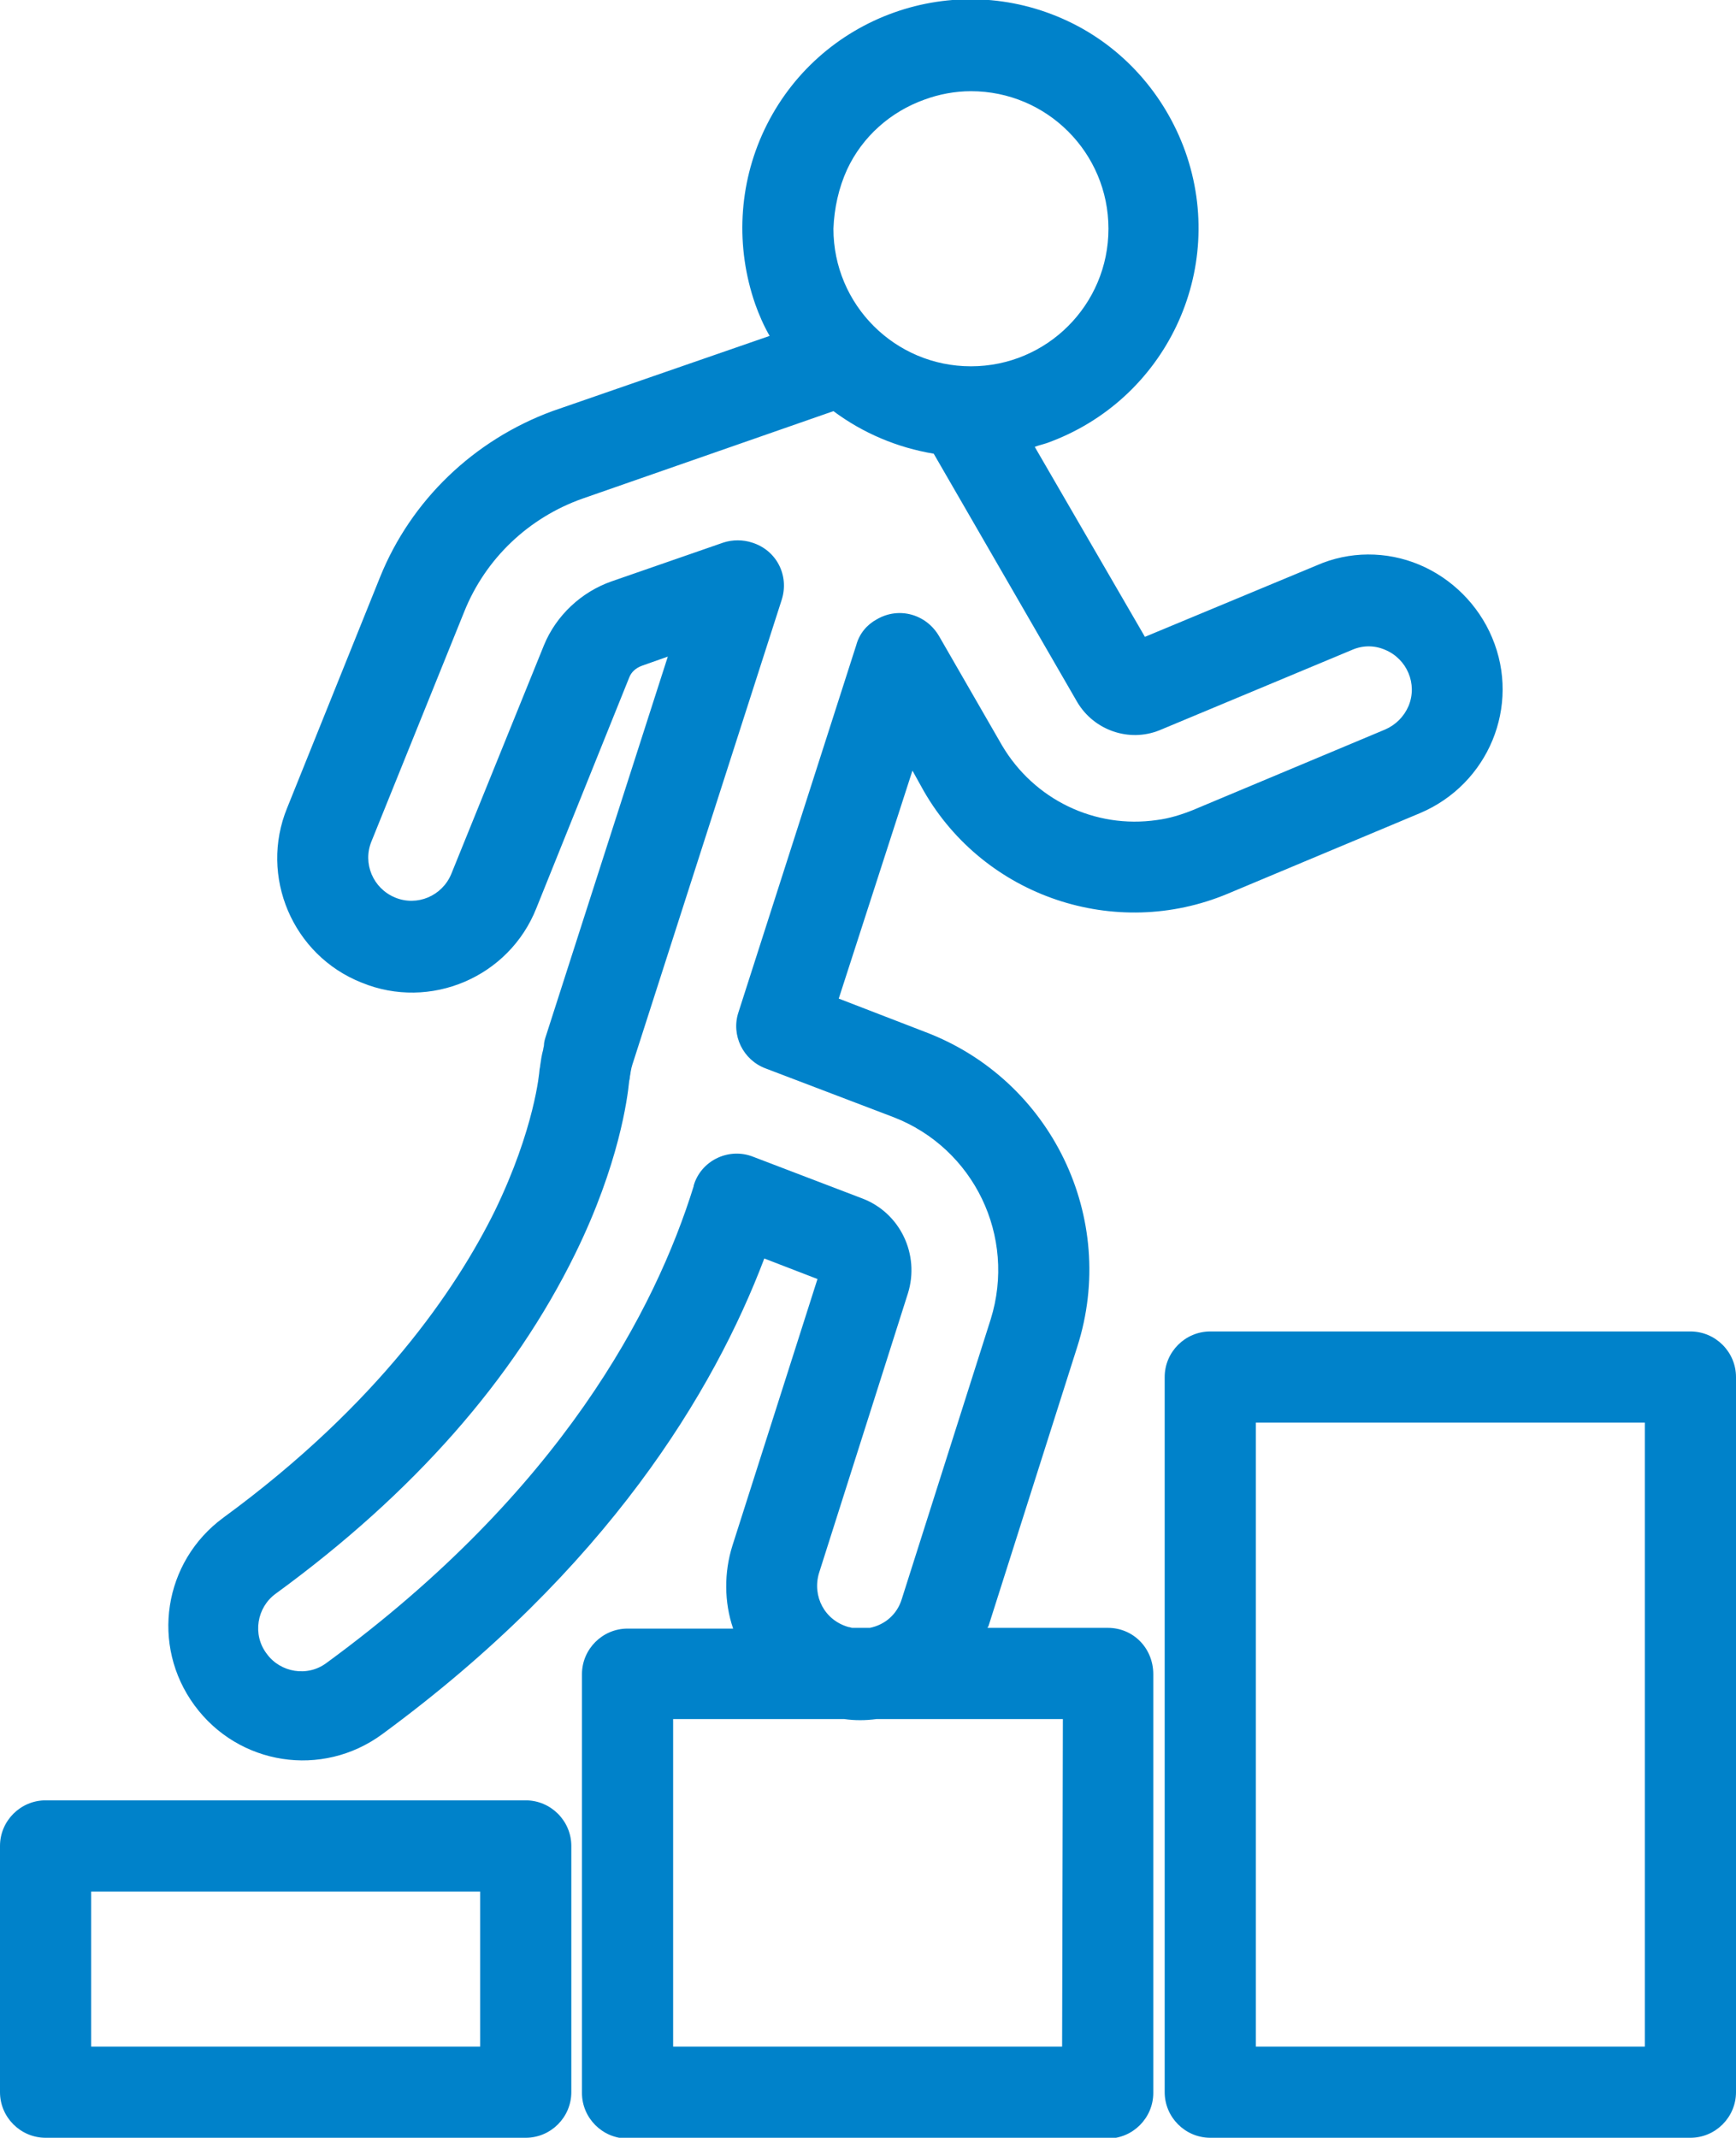
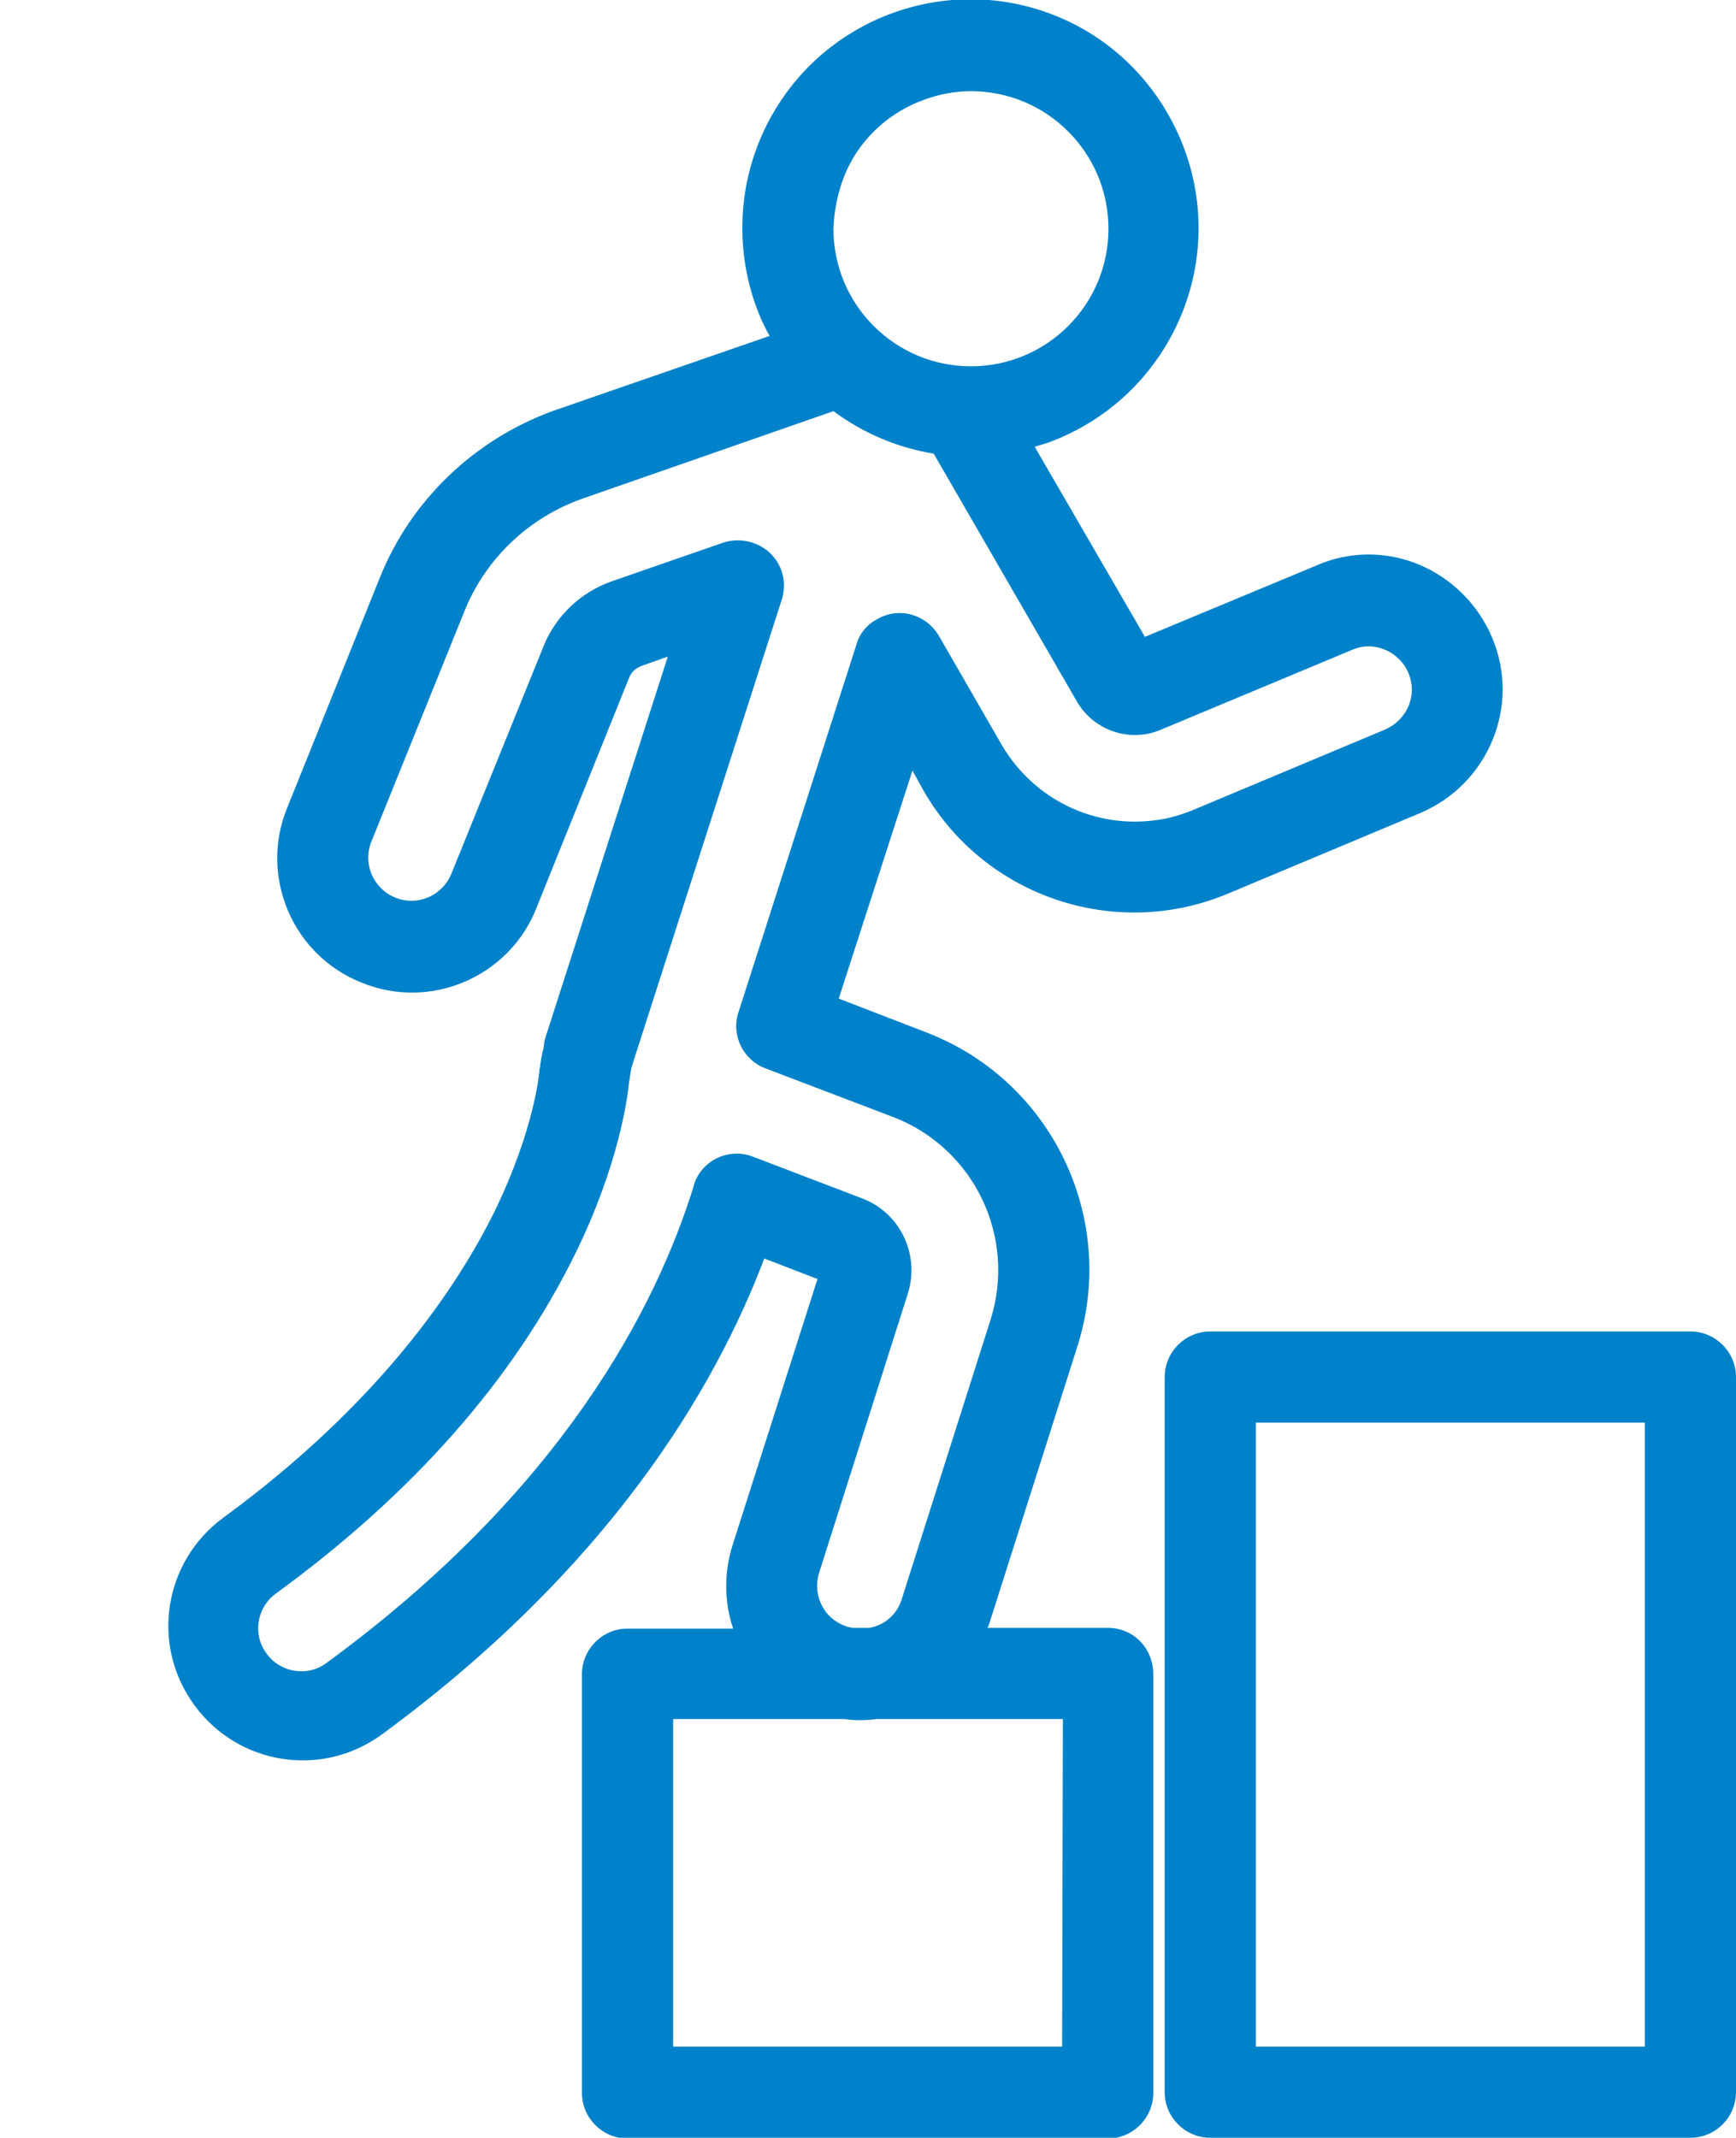
<svg xmlns="http://www.w3.org/2000/svg" version="1.1" id="Camada_1" x="0px" y="0px" viewBox="0 0 228.5 281.3" style="enable-background:new 0 0 228.5 281.3;" xml:space="preserve">
  <style type="text/css">
	.st0{fill:#0082CA;}
</style>
-   <path class="st0" d="M69.2,236.9H6c-3.3,0-6,2.7-6,6v32.4c0,3.3,2.7,6,6,6h63.2c3.3,0,6-2.7,6-6v-32.4  C75.2,239.6,72.5,236.9,69.2,236.9z M63.2,269.3H12v-20.4h51.2V269.3z" />
  <path class="st0" d="M145.8,214.2H130c0-0.1,0-0.1,0.1-0.2l11.7-36.8c5.4-16.9-3.4-35.1-20-41.4l-11.4-4.4l9.7-30l1.5,2.7  c8,13.9,25.2,19.7,40,13.5l25.3-10.6c9-3.8,13.3-14.1,9.5-23.1c-1.8-4.3-5.3-7.8-9.6-9.6c-4.3-1.8-9.2-1.8-13.5,0.1l-22.6,9.4  l-14.5-25c0.5-0.2,1-0.3,1.6-0.5c15.6-5.6,23.8-22.7,18.2-38.4c-2.7-7.5-8.2-13.7-15.4-17.1c-15-7.1-32.9-0.7-40,14.3  c-3.4,7.2-3.8,15.4-1.2,22.9c0.5,1.4,1.1,2.8,1.9,4.2l-28.6,9.9C62.4,57.9,54.1,65.8,50,76l-12.2,30.3c-3.7,9,0.7,19.4,9.8,23  c9,3.7,19.4-0.7,23-9.8l12.2-30.3c0.3-0.8,0.9-1.3,1.7-1.6l3.4-1.2l-16.1,50.1c-0.1,0.3-0.2,0.7-0.2,1c0,0.2-0.1,0.4-0.1,0.6  c-0.2,0.7-0.3,1.4-0.4,2.1c0,0.2-0.1,0.5-0.1,0.7c0,0.1-0.6,7.6-5.9,18.5c-5,10.1-15.2,25.3-35.7,40.3c-7.9,5.8-9.6,16.8-3.8,24.7  s16.8,9.6,24.7,3.8C80,206.4,94,183,100.6,165.6l7,2.7l-11.2,35.1c-1.1,3.5-1.1,7.4,0.1,10.9H82.6c-3.3,0-6,2.7-6,6v55.1  c0,3.3,2.7,6,6,6h63.2c3.3,0,6-2.7,6-6v-55.1C151.8,216.9,149.2,214.2,145.8,214.2z M111.5,22.3L111.5,22.3c2-4.3,5.7-7.6,10.2-9.2  c1.9-0.7,4-1.1,6.1-1.1c10,0,18.1,8.1,18.1,18.1s-8.1,18.1-18.1,18.1s-18.1-8.1-18.1-18.1C109.8,27.4,110.4,24.7,111.5,22.3z   M107.8,207L107.8,207l11.7-36.8c1.6-5.1-1-10.6-6-12.5l-14.4-5.5c-3.1-1.2-6.6,0.4-7.7,3.5c0,0.1-0.1,0.2-0.1,0.4  c-5,16.1-17.4,40.1-48.3,62.7c-2.5,1.9-6.1,1.3-7.9-1.2c-1.9-2.5-1.3-6.1,1.2-7.9c18.1-13.2,31.3-28.2,39.4-44.7  c5.8-11.8,6.9-20.6,7.1-22.6c0-0.2,0.1-0.4,0.1-0.6c0-0.2,0.1-0.5,0.1-0.7l0.1-0.5c0-0.1,0.1-0.3,0.1-0.4l19.7-61.3  c1-3.2-0.7-6.5-3.9-7.5c-1.2-0.4-2.6-0.4-3.8,0l-14.7,5.1c-4,1.4-7.3,4.5-8.9,8.4L59.4,115c-1.2,2.9-4.5,4.3-7.4,3.1  c-2.9-1.2-4.3-4.5-3.1-7.4l12.2-30.2c2.8-7,8.5-12.4,15.6-14.9l33-11.5c3.9,2.9,8.4,4.8,13.2,5.6l18.9,32.7  c2.2,3.7,6.8,5.3,10.8,3.7L178,85.5c1.4-0.6,2.9-0.6,4.3,0c2.9,1.2,4.3,4.5,3.1,7.4c-0.6,1.4-1.7,2.5-3.1,3.1L157,106.6  c-1.5,0.6-3.1,1.1-4.7,1.3c-8.2,1.2-16.2-2.7-20.4-9.8l-8.3-14.4c-1.7-2.9-5.3-3.9-8.2-2.2c-1.3,0.7-2.3,1.9-2.7,3.4l-15.5,48.3  c-1,3,0.6,6.3,3.6,7.4l16.8,6.4c10.6,4.1,16.2,15.7,12.8,26.6l-11.7,36.8c-0.6,2-2.2,3.4-4.2,3.8h-2.3c-0.2,0-0.3-0.1-0.5-0.1l0,0  C108.5,213.2,106.9,210,107.8,207z M139.8,269.3H88.6v-43.1h22.5c1.4,0.2,2.8,0.2,4.3,0h24.5L139.8,269.3z" />
  <path class="st0" d="M222.5,175.2h-63.2c-3.3,0-6,2.7-6,6v94.1c0,3.3,2.7,6,6,6h63.2c3.3,0,6-2.7,6-6v-94.1  C228.5,177.9,225.8,175.2,222.5,175.2z M216.5,269.3h-51.2v-82.1h51.2V269.3z" />
</svg>